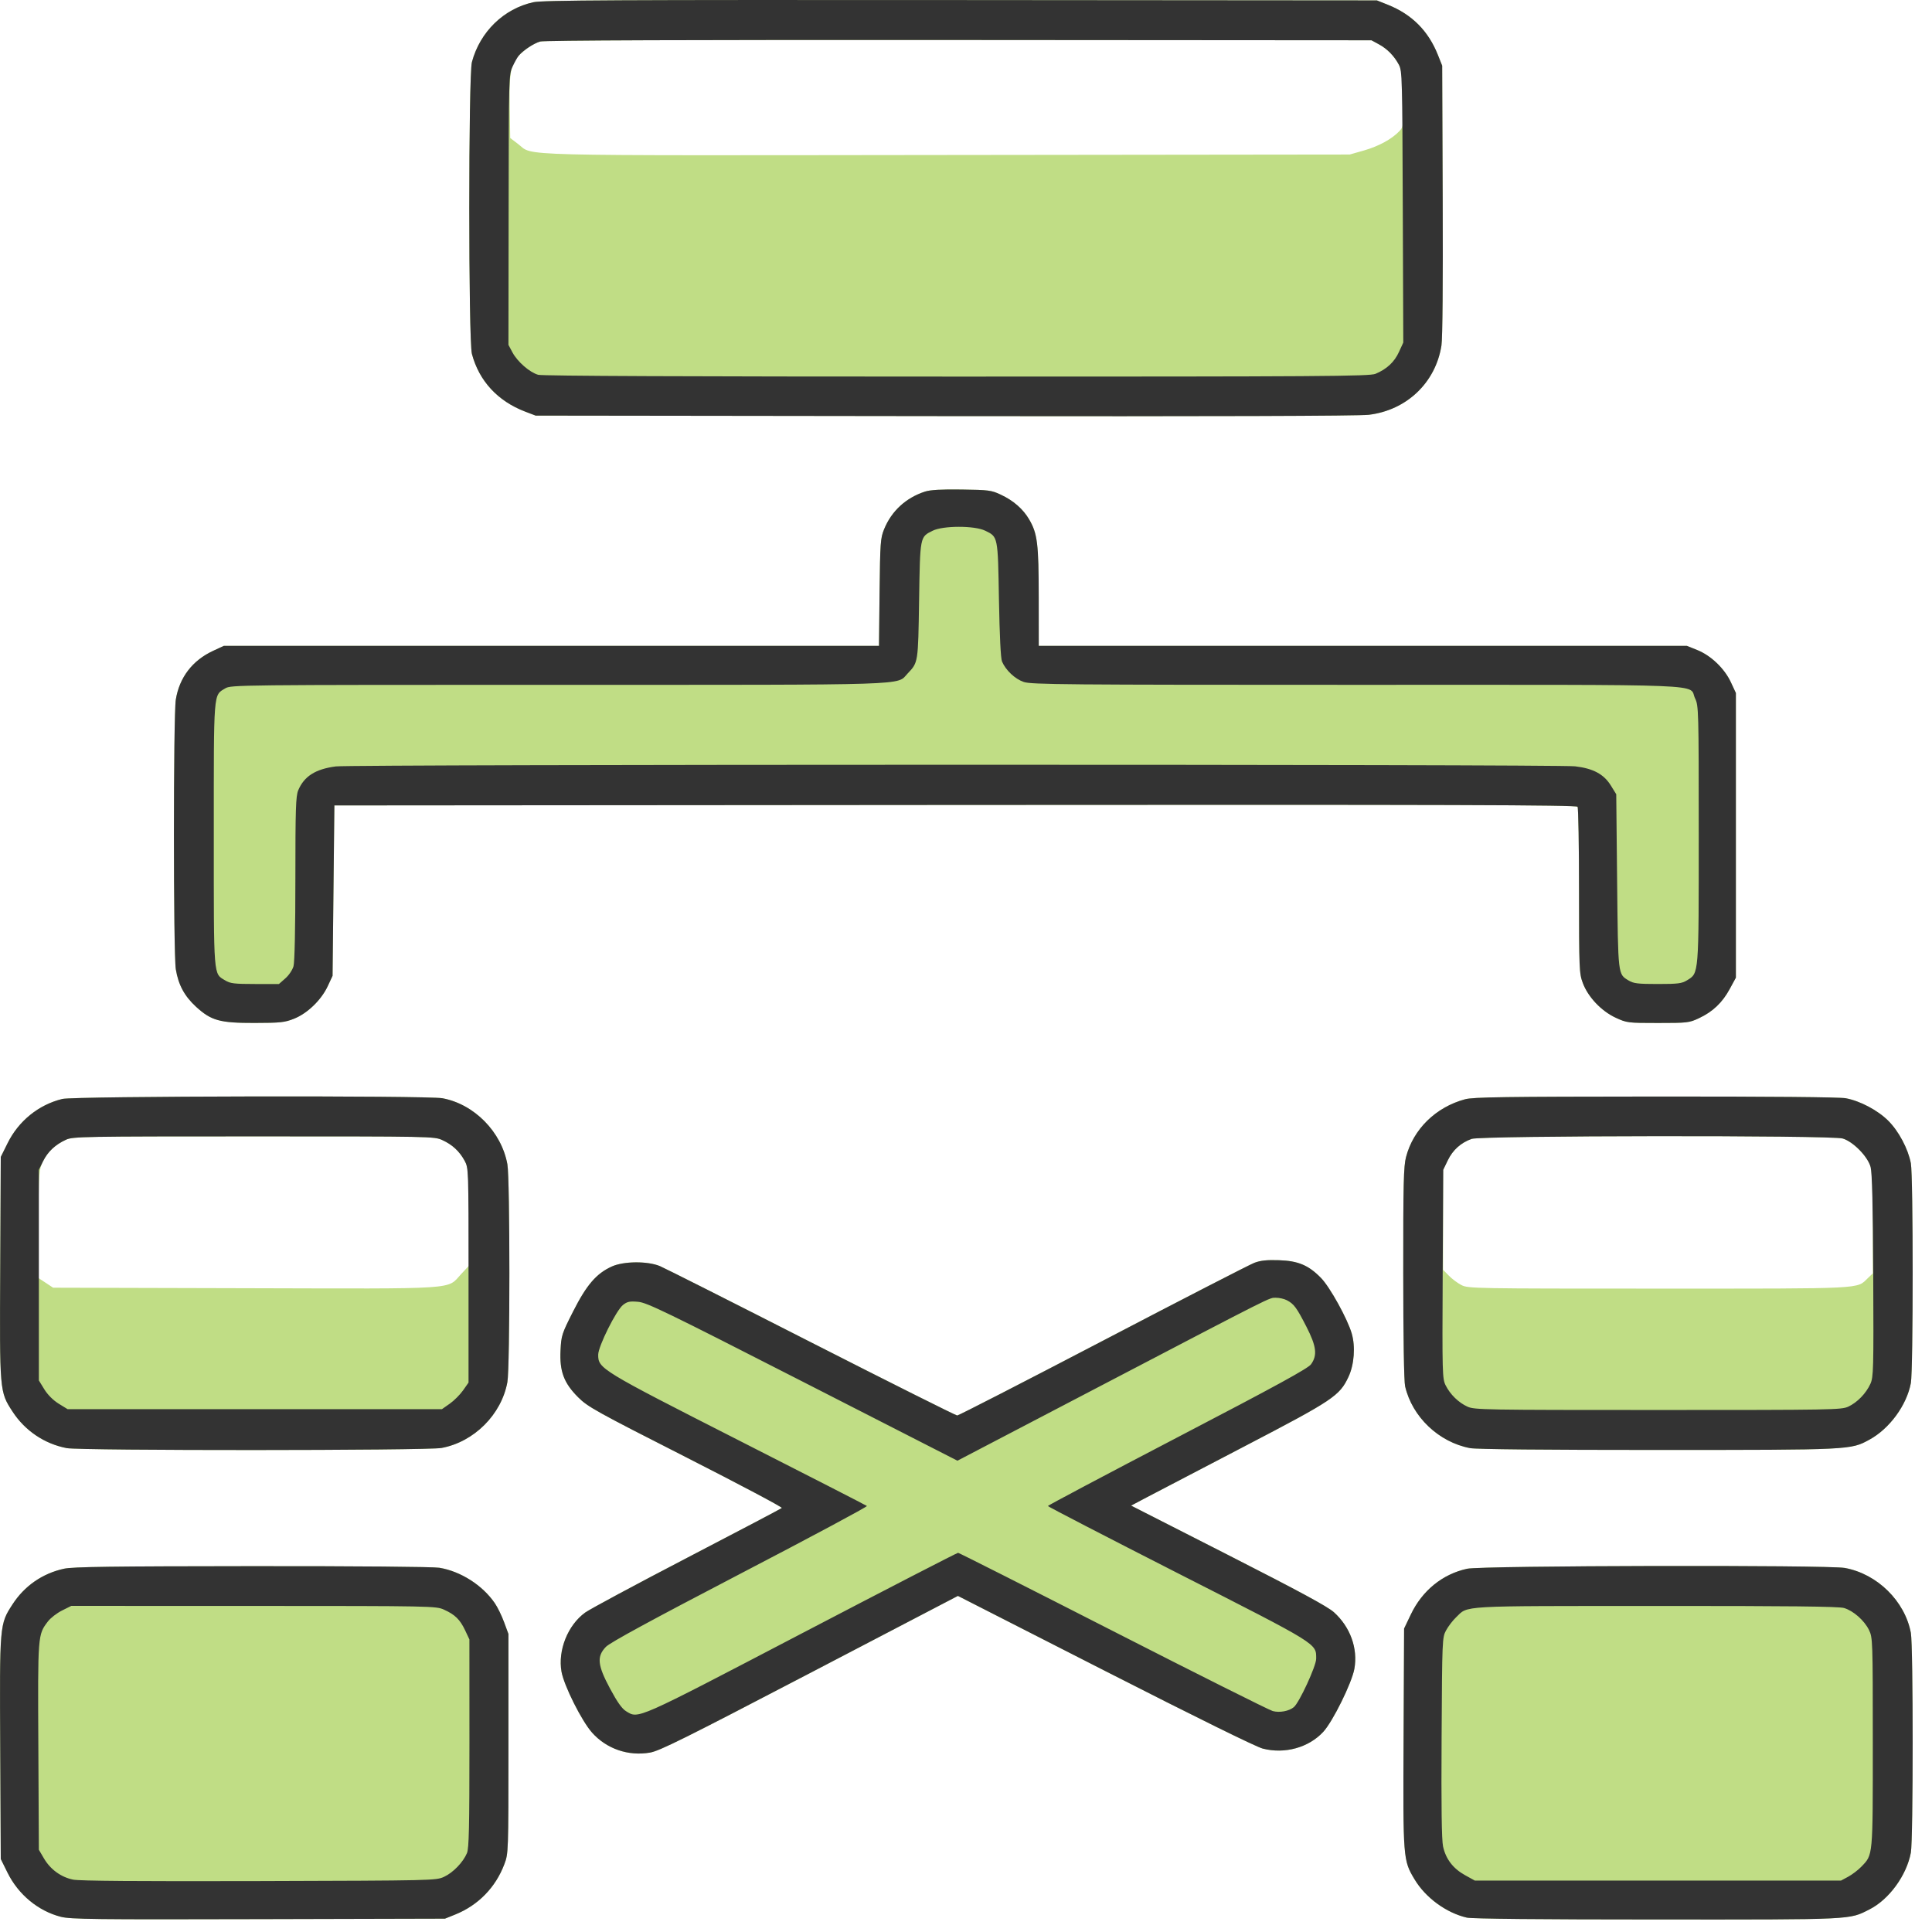
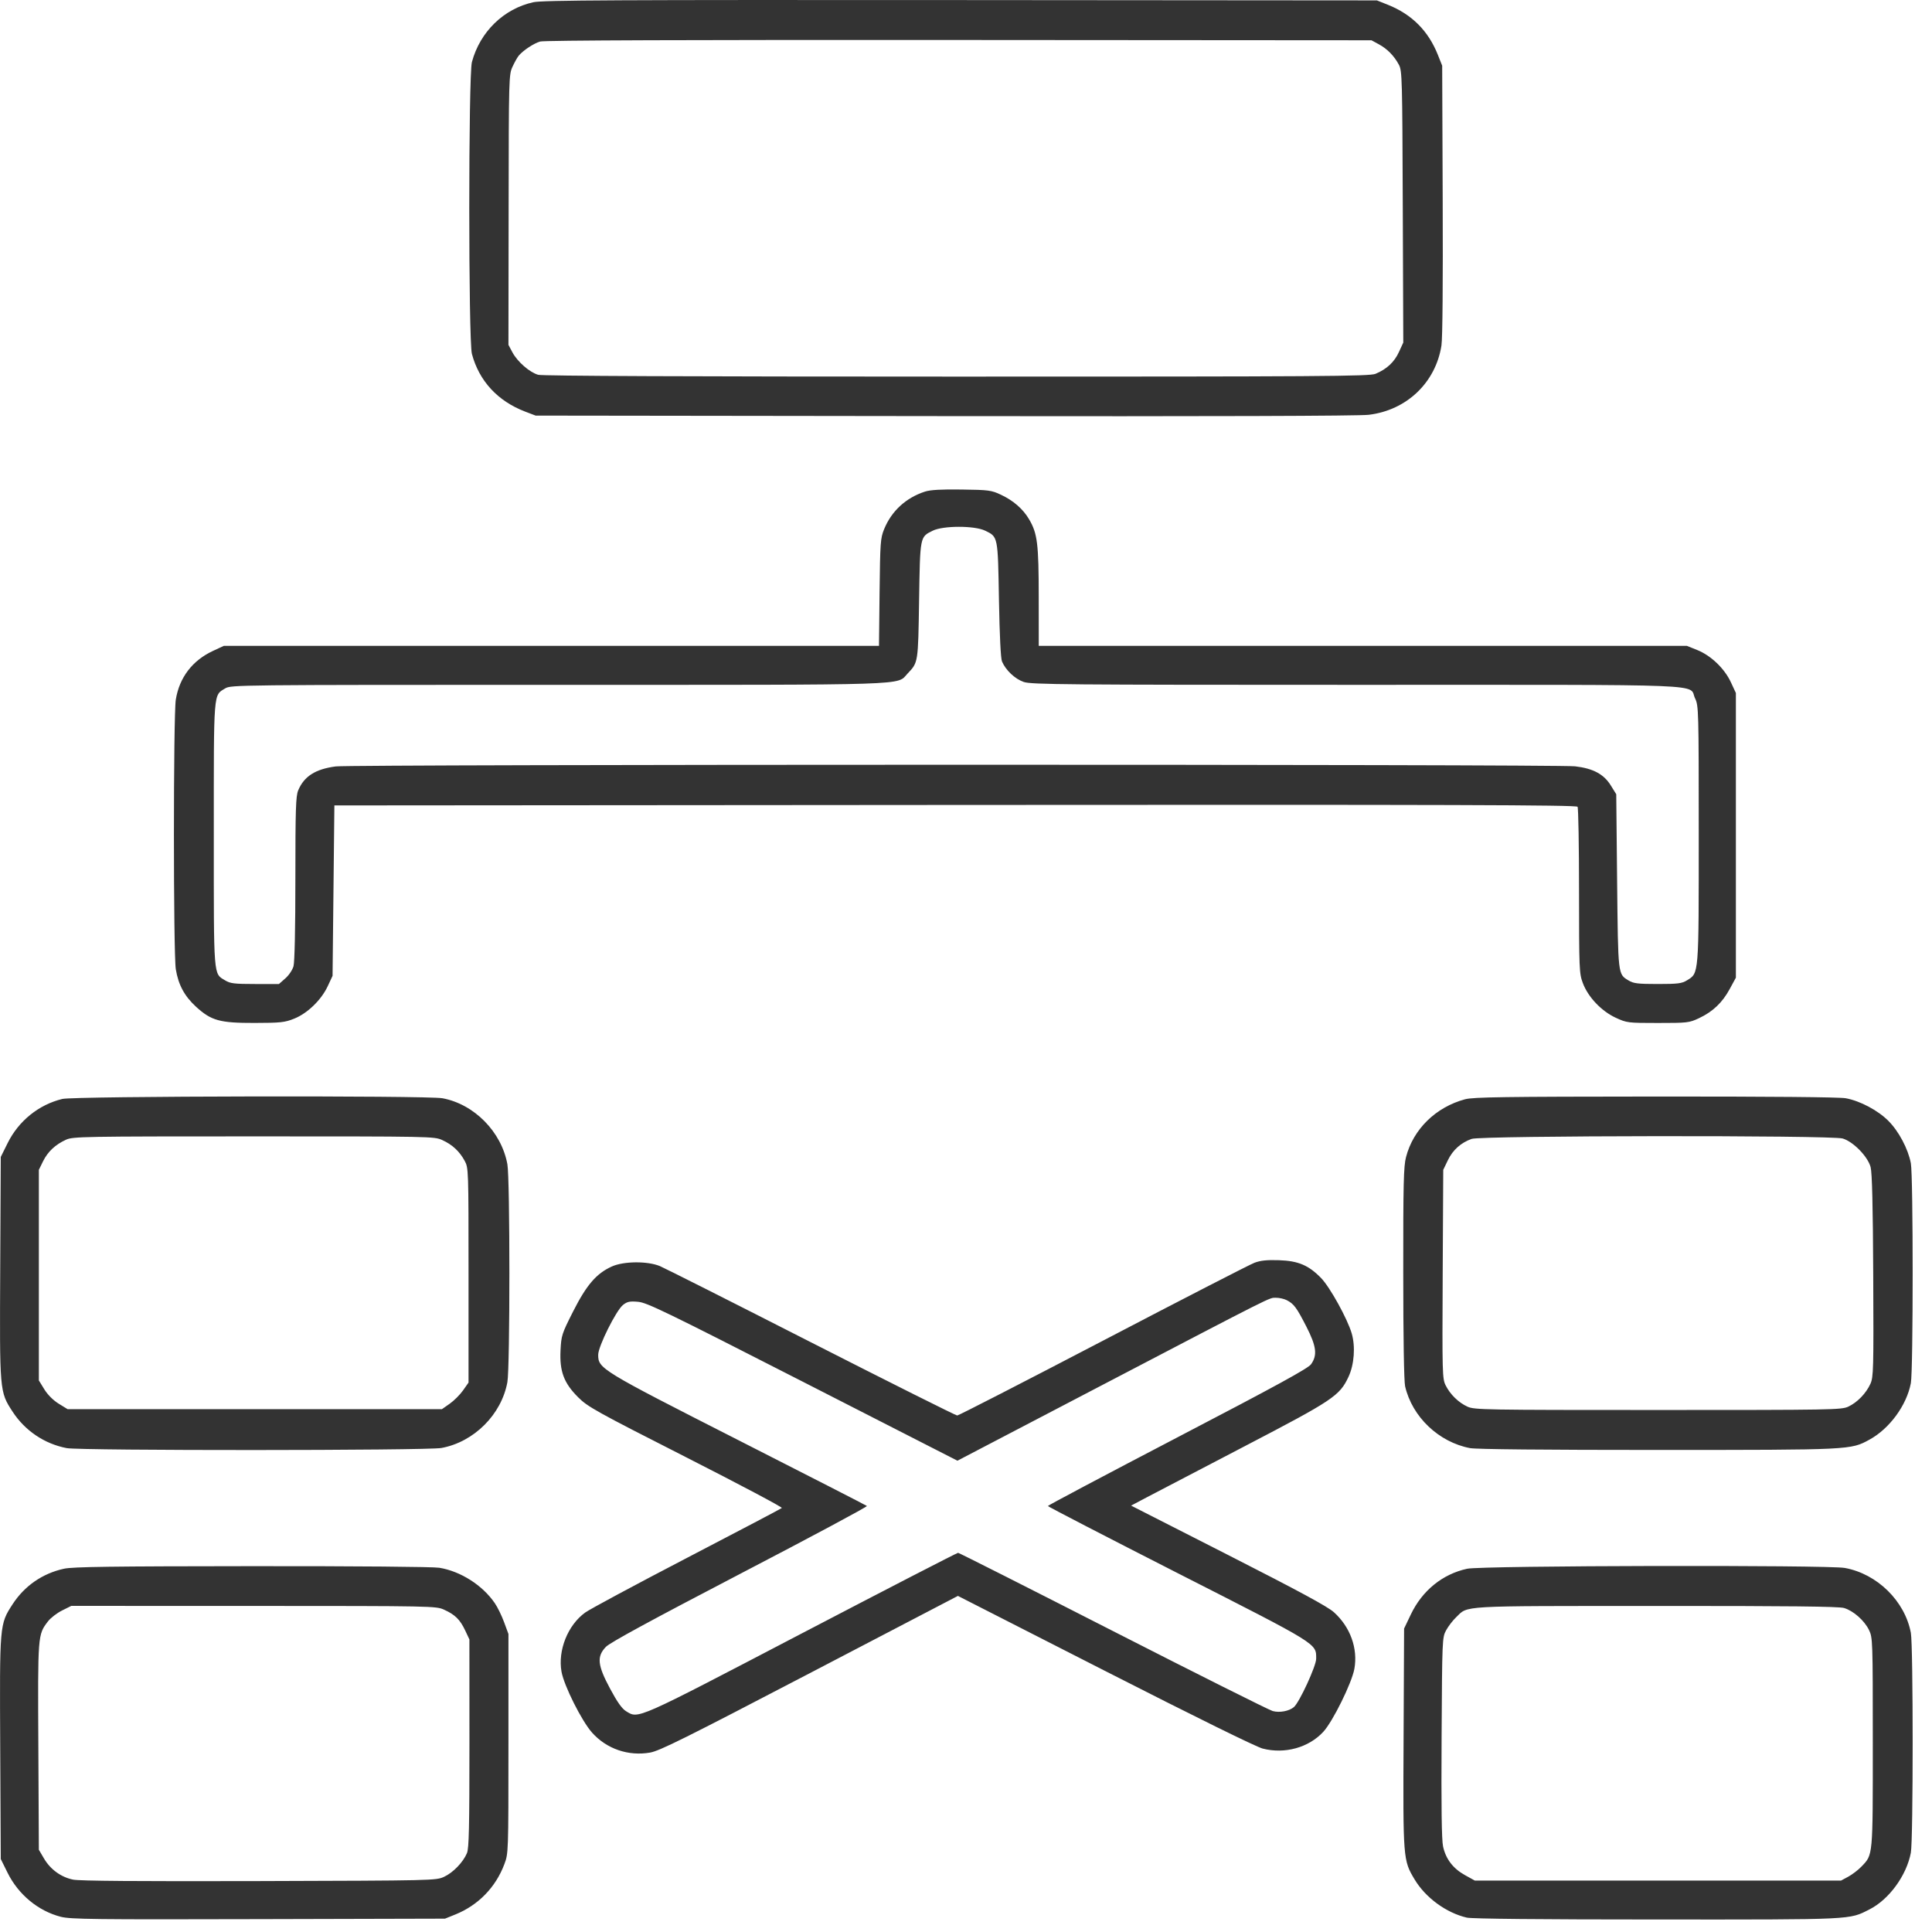
<svg xmlns="http://www.w3.org/2000/svg" width="53" height="53" viewBox="0 0 53 53" fill="none">
-   <path fill-rule="evenodd" clip-rule="evenodd" d="M14.632 0.061C13.819 0.239 13.168 0.873 12.946 1.702C12.849 2.066 12.849 9.346 12.946 9.71C13.144 10.452 13.654 11.004 14.408 11.292L14.694 11.401L25.91 11.415C33.284 11.424 37.27 11.412 37.548 11.379C38.589 11.254 39.384 10.496 39.543 9.477C39.573 9.283 39.586 7.741 39.577 5.481L39.563 1.802L39.444 1.503C39.181 0.844 38.731 0.394 38.071 0.13L37.772 0.011L26.357 0.002C16.873 -0.005 14.89 0.005 14.632 0.061ZM37.822 1.213C38.055 1.338 38.247 1.534 38.375 1.777C38.45 1.919 38.47 2.091 38.485 2.714C38.502 3.452 38.499 3.48 38.389 3.597C38.186 3.813 37.822 4.012 37.42 4.127L37.026 4.239L25.987 4.252C13.786 4.266 14.657 4.289 14.212 3.95L13.997 3.786L13.983 2.918C13.966 1.828 14.017 1.662 14.47 1.32C14.566 1.247 14.722 1.166 14.818 1.139C14.932 1.106 18.896 1.092 26.308 1.097L37.623 1.105L37.822 1.213ZM25.377 13.485C24.853 13.654 24.456 14.019 24.253 14.519C24.153 14.765 24.145 14.883 24.129 16.25L24.113 17.718H15.126H6.139L5.84 17.857C5.277 18.12 4.921 18.586 4.823 19.192C4.754 19.619 4.754 26.162 4.823 26.589C4.893 27.017 5.061 27.328 5.38 27.62C5.797 28 6.028 28.064 6.984 28.062C7.696 28.061 7.81 28.048 8.067 27.946C8.433 27.8 8.811 27.435 8.989 27.057L9.123 26.77L9.148 24.432L9.173 22.095L26.205 22.082C39.798 22.072 43.245 22.082 43.277 22.132C43.299 22.166 43.317 23.206 43.317 24.443C43.318 26.594 43.322 26.703 43.421 26.967C43.565 27.352 43.93 27.737 44.323 27.919C44.63 28.06 44.653 28.063 45.481 28.063C46.291 28.063 46.339 28.058 46.607 27.932C46.985 27.755 47.249 27.505 47.451 27.131L47.62 26.82V22.915V19.011L47.481 18.712C47.305 18.336 46.936 17.984 46.56 17.832L46.277 17.718H37.387H28.496L28.495 16.375C28.494 14.916 28.46 14.636 28.232 14.248C28.065 13.963 27.801 13.732 27.454 13.57C27.197 13.449 27.123 13.439 26.382 13.429C25.82 13.421 25.525 13.438 25.377 13.485ZM1.71 30.147C1.061 30.305 0.51 30.75 0.208 31.361L0.021 31.738L0.006 34.775C-0.011 38.183 -0.012 38.175 0.342 38.721C0.683 39.247 1.221 39.61 1.831 39.726C2.213 39.798 11.716 39.795 12.111 39.722C13.004 39.557 13.757 38.805 13.919 37.915C13.992 37.513 13.992 32.341 13.919 31.939C13.757 31.05 13.01 30.29 12.138 30.128C11.725 30.05 2.033 30.068 1.71 30.147ZM40.19 30.156C39.387 30.372 38.77 30.977 38.571 31.742C38.505 31.994 38.493 32.474 38.495 34.925C38.495 36.69 38.515 37.897 38.546 38.03C38.739 38.868 39.469 39.563 40.328 39.726C40.499 39.758 42.361 39.776 45.476 39.776C50.791 39.775 50.766 39.776 51.283 39.494C51.834 39.194 52.306 38.55 52.42 37.942C52.486 37.585 52.486 32.269 52.42 31.912C52.346 31.519 52.089 31.033 51.801 30.746C51.514 30.459 51.028 30.201 50.635 30.128C50.466 30.096 48.537 30.079 45.413 30.081C41.25 30.084 40.415 30.096 40.19 30.156ZM12.132 31.275C12.408 31.4 12.605 31.583 12.746 31.843C12.847 32.031 12.854 32.12 12.869 33.372L12.884 34.701L12.653 34.949C12.246 35.384 12.696 35.354 6.732 35.339L1.456 35.325L1.245 35.185L1.033 35.045L1.049 33.568C1.065 32.14 1.069 32.084 1.181 31.857C1.312 31.592 1.518 31.399 1.812 31.265C2 31.179 2.276 31.174 6.959 31.174C11.832 31.174 11.912 31.175 12.132 31.275ZM50.549 31.232C50.822 31.313 51.234 31.725 51.315 31.998C51.356 32.137 51.376 32.642 51.376 33.568V34.933L51.239 35.064C50.925 35.364 51.22 35.35 45.506 35.35C40.451 35.35 40.274 35.347 40.093 35.254C39.99 35.202 39.834 35.086 39.747 34.996L39.588 34.834V33.46V32.087L39.717 31.827C39.858 31.544 40.079 31.347 40.371 31.243C40.632 31.15 50.236 31.14 50.549 31.232ZM34.411 34.642C34.286 34.689 32.415 35.651 30.255 36.78C28.094 37.908 26.296 38.831 26.259 38.831C26.222 38.831 24.423 37.931 22.261 36.83C20.1 35.728 18.229 34.785 18.104 34.733C17.762 34.591 17.109 34.596 16.783 34.744C16.361 34.935 16.092 35.248 15.725 35.971C15.412 36.59 15.397 36.636 15.377 37.041C15.348 37.618 15.468 37.94 15.859 38.33C16.12 38.592 16.346 38.718 18.815 39.973C20.286 40.721 21.471 41.349 21.448 41.368C21.427 41.388 20.256 42.003 18.847 42.736C17.438 43.469 16.181 44.144 16.054 44.236C15.575 44.582 15.299 45.275 15.404 45.861C15.474 46.248 15.96 47.216 16.243 47.532C16.641 47.977 17.237 48.182 17.833 48.078C18.094 48.033 18.797 47.683 22.211 45.902L26.278 43.78L30.309 45.835C32.816 47.113 34.453 47.919 34.639 47.968C35.243 48.124 35.901 47.943 36.302 47.508C36.563 47.225 37.083 46.17 37.154 45.782C37.255 45.222 37.042 44.632 36.593 44.228C36.418 44.071 35.647 43.654 33.691 42.658L31.029 41.303L31.466 41.072C31.706 40.945 32.91 40.317 34.141 39.676C36.574 38.409 36.75 38.291 36.994 37.768C37.15 37.434 37.186 36.941 37.082 36.582C36.965 36.179 36.485 35.311 36.241 35.06C35.901 34.71 35.613 34.588 35.086 34.571C34.754 34.56 34.58 34.578 34.411 34.642ZM1.757 43.034C1.167 43.162 0.67 43.506 0.342 44.014C-0.012 44.561 -0.011 44.553 0.006 47.961L0.021 50.998L0.206 51.372C0.503 51.973 1.048 52.424 1.669 52.583C1.936 52.651 2.586 52.659 7.089 52.647L12.207 52.634L12.492 52.519C13.118 52.266 13.597 51.775 13.835 51.142C13.947 50.844 13.948 50.837 13.948 47.834V44.825L13.829 44.502C13.764 44.324 13.649 44.088 13.573 43.978C13.236 43.486 12.636 43.104 12.052 43.008C11.877 42.98 9.806 42.962 6.91 42.964C3.077 42.967 1.997 42.981 1.757 43.034ZM40.247 43.035C39.572 43.182 39.016 43.633 38.703 44.289L38.518 44.676L38.504 47.676C38.488 51.001 38.49 51.031 38.806 51.557C39.107 52.06 39.677 52.476 40.24 52.606C40.379 52.638 42.268 52.657 45.459 52.657C50.896 52.659 50.719 52.667 51.285 52.38C51.822 52.108 52.303 51.448 52.42 50.824C52.486 50.467 52.486 45.152 52.42 44.794C52.257 43.922 51.497 43.175 50.608 43.013C50.136 42.928 40.651 42.947 40.247 43.035Z" fill="#C0DD85" />
  <path fill-rule="evenodd" clip-rule="evenodd" d="M14.632 0.061C13.819 0.239 13.168 0.873 12.946 1.702C12.849 2.066 12.849 9.346 12.946 9.71C13.144 10.452 13.654 11.004 14.408 11.292L14.694 11.401L25.91 11.415C33.284 11.424 37.27 11.412 37.548 11.379C38.589 11.254 39.384 10.496 39.543 9.477C39.573 9.283 39.586 7.741 39.577 5.481L39.563 1.802L39.444 1.503C39.181 0.844 38.731 0.394 38.071 0.13L37.772 0.011L26.357 0.002C16.873 -0.005 14.89 0.005 14.632 0.061ZM37.822 1.213C38.055 1.338 38.246 1.533 38.376 1.777C38.464 1.941 38.469 2.151 38.482 5.674L38.496 9.397L38.376 9.658C38.251 9.932 38.041 10.127 37.734 10.255C37.572 10.323 36.285 10.332 26.247 10.331C18.937 10.331 14.88 10.314 14.765 10.282C14.532 10.217 14.196 9.925 14.058 9.667L13.948 9.461L13.953 5.755C13.957 2.104 13.959 2.045 14.062 1.826C14.119 1.703 14.195 1.568 14.231 1.526C14.356 1.379 14.645 1.188 14.818 1.139C14.932 1.106 18.896 1.092 26.308 1.097L37.623 1.105L37.822 1.213ZM25.377 13.485C24.853 13.654 24.456 14.019 24.253 14.519C24.153 14.765 24.145 14.883 24.129 16.25L24.113 17.718H15.126H6.139L5.84 17.857C5.277 18.12 4.921 18.586 4.823 19.192C4.754 19.619 4.754 26.162 4.823 26.589C4.893 27.017 5.061 27.328 5.38 27.62C5.797 28 6.028 28.064 6.984 28.062C7.696 28.061 7.81 28.048 8.067 27.946C8.433 27.8 8.811 27.435 8.989 27.057L9.123 26.77L9.148 24.432L9.173 22.095L26.205 22.082C39.798 22.072 43.245 22.082 43.277 22.132C43.299 22.166 43.317 23.206 43.317 24.443C43.318 26.594 43.322 26.703 43.421 26.967C43.565 27.352 43.93 27.737 44.323 27.919C44.63 28.06 44.653 28.063 45.481 28.063C46.291 28.063 46.339 28.058 46.607 27.932C46.985 27.755 47.249 27.505 47.451 27.131L47.62 26.82V22.915V19.011L47.481 18.712C47.305 18.336 46.936 17.984 46.56 17.832L46.277 17.718H37.387H28.496L28.495 16.375C28.494 14.916 28.46 14.636 28.232 14.248C28.065 13.963 27.801 13.732 27.454 13.57C27.197 13.449 27.123 13.439 26.382 13.429C25.82 13.421 25.525 13.438 25.377 13.485ZM27.026 14.558C27.379 14.729 27.374 14.703 27.404 16.449C27.422 17.447 27.452 18.064 27.488 18.147C27.591 18.388 27.846 18.627 28.084 18.708C28.291 18.779 29.225 18.787 37.214 18.787C47.212 18.787 46.303 18.75 46.502 19.162C46.597 19.359 46.601 19.48 46.601 22.88C46.601 26.783 46.608 26.69 46.279 26.893C46.138 26.98 46.032 26.994 45.476 26.994C44.929 26.994 44.812 26.979 44.676 26.897C44.383 26.718 44.389 26.778 44.362 24.18L44.338 21.788L44.188 21.546C43.997 21.237 43.702 21.079 43.208 21.022C42.7 20.963 9.665 20.966 9.211 21.025C8.652 21.098 8.342 21.296 8.18 21.683C8.115 21.84 8.103 22.198 8.103 24.095C8.103 25.454 8.083 26.393 8.052 26.505C8.024 26.607 7.925 26.755 7.827 26.84L7.652 26.994L6.995 26.994C6.431 26.994 6.315 26.98 6.179 26.896C5.851 26.697 5.865 26.876 5.865 22.89C5.865 18.905 5.851 19.084 6.179 18.884C6.335 18.789 6.499 18.787 15.294 18.787C25.174 18.787 24.587 18.806 24.898 18.477C25.19 18.169 25.186 18.193 25.213 16.474C25.241 14.702 25.235 14.732 25.586 14.559C25.872 14.417 26.734 14.416 27.026 14.558ZM1.71 30.147C1.061 30.305 0.51 30.75 0.208 31.361L0.021 31.738L0.006 34.775C-0.011 38.183 -0.012 38.175 0.342 38.721C0.683 39.247 1.221 39.61 1.831 39.726C2.213 39.798 11.716 39.795 12.111 39.722C13.004 39.557 13.757 38.805 13.919 37.915C13.992 37.513 13.992 32.341 13.919 31.939C13.757 31.05 13.01 30.29 12.138 30.128C11.725 30.05 2.033 30.068 1.71 30.147ZM40.19 30.156C39.387 30.372 38.77 30.977 38.571 31.742C38.505 31.994 38.493 32.474 38.495 34.925C38.495 36.69 38.515 37.897 38.546 38.03C38.739 38.868 39.469 39.563 40.328 39.726C40.499 39.758 42.361 39.776 45.476 39.776C50.791 39.775 50.766 39.776 51.283 39.494C51.834 39.194 52.306 38.55 52.42 37.942C52.486 37.585 52.486 32.269 52.42 31.912C52.346 31.519 52.089 31.033 51.801 30.746C51.514 30.459 51.028 30.201 50.635 30.128C50.466 30.096 48.537 30.079 45.413 30.081C41.25 30.084 40.415 30.096 40.19 30.156ZM12.132 31.275C12.408 31.4 12.605 31.583 12.746 31.843C12.853 32.041 12.853 32.065 12.853 34.985V37.928L12.703 38.142C12.62 38.26 12.456 38.424 12.338 38.507L12.124 38.657H6.989H1.854L1.61 38.507C1.459 38.413 1.309 38.264 1.216 38.113L1.066 37.869V34.981V32.092L1.181 31.857C1.312 31.592 1.518 31.399 1.812 31.265C2 31.179 2.276 31.174 6.959 31.174C11.832 31.174 11.912 31.175 12.132 31.275ZM50.549 31.232C50.84 31.318 51.239 31.727 51.316 32.017C51.357 32.174 51.379 33.067 51.388 35.002C51.4 37.57 51.394 37.776 51.311 37.961C51.193 38.223 50.95 38.473 50.704 38.588C50.514 38.676 50.27 38.68 45.481 38.68C40.723 38.68 40.447 38.675 40.258 38.589C40.011 38.477 39.782 38.253 39.657 38.002C39.567 37.821 39.563 37.677 39.577 34.952L39.592 32.092L39.718 31.83C39.854 31.547 40.076 31.348 40.371 31.243C40.632 31.15 50.236 31.14 50.549 31.232ZM34.411 34.642C34.286 34.689 32.415 35.651 30.255 36.78C28.094 37.908 26.296 38.831 26.259 38.831C26.222 38.831 24.423 37.931 22.261 36.83C20.1 35.728 18.229 34.785 18.104 34.733C17.762 34.591 17.109 34.596 16.783 34.744C16.361 34.935 16.092 35.248 15.725 35.971C15.412 36.59 15.397 36.636 15.377 37.041C15.348 37.618 15.468 37.94 15.859 38.33C16.12 38.592 16.346 38.718 18.815 39.973C20.286 40.721 21.471 41.349 21.448 41.368C21.427 41.388 20.256 42.003 18.847 42.736C17.438 43.469 16.181 44.144 16.054 44.236C15.575 44.582 15.299 45.275 15.404 45.861C15.474 46.248 15.96 47.216 16.243 47.532C16.641 47.977 17.237 48.182 17.833 48.078C18.094 48.033 18.797 47.683 22.211 45.902L26.278 43.78L30.309 45.835C32.816 47.113 34.453 47.919 34.639 47.968C35.243 48.124 35.901 47.943 36.302 47.508C36.563 47.225 37.083 46.17 37.154 45.782C37.255 45.222 37.042 44.632 36.593 44.228C36.418 44.071 35.647 43.654 33.691 42.658L31.029 41.303L31.466 41.072C31.706 40.945 32.91 40.317 34.141 39.676C36.574 38.409 36.75 38.291 36.994 37.768C37.15 37.434 37.186 36.941 37.082 36.582C36.965 36.179 36.485 35.311 36.241 35.06C35.901 34.71 35.613 34.588 35.086 34.571C34.754 34.56 34.58 34.578 34.411 34.642ZM35.3 35.668C35.495 35.769 35.569 35.868 35.838 36.394C36.113 36.932 36.144 37.176 35.966 37.425C35.886 37.539 35.029 38.008 32.303 39.429C30.346 40.45 28.745 41.298 28.746 41.314C28.747 41.33 30.352 42.16 32.313 43.159C36.202 45.138 36.106 45.079 36.106 45.505C36.106 45.705 35.643 46.707 35.494 46.831C35.361 46.942 35.103 46.99 34.915 46.939C34.818 46.913 32.847 45.926 30.535 44.746C28.224 43.566 26.31 42.599 26.283 42.598C26.255 42.597 24.319 43.596 21.98 44.817C17.394 47.212 17.522 47.155 17.173 46.942C17.063 46.875 16.932 46.69 16.738 46.328C16.39 45.68 16.366 45.443 16.621 45.178C16.733 45.061 17.857 44.45 20.3 43.177C22.235 42.17 23.802 41.331 23.782 41.313C23.762 41.296 22.175 40.483 20.255 39.507C16.466 37.58 16.41 37.545 16.41 37.164C16.41 36.936 16.903 35.947 17.091 35.798C17.207 35.706 17.275 35.692 17.504 35.712C17.746 35.732 18.273 35.988 22.021 37.903L26.265 40.071L30.153 38.04C35.064 35.475 34.808 35.604 35.002 35.601C35.092 35.6 35.226 35.63 35.3 35.668ZM1.757 43.034C1.167 43.162 0.67 43.506 0.342 44.014C-0.012 44.561 -0.011 44.553 0.006 47.961L0.021 50.998L0.206 51.372C0.503 51.973 1.048 52.424 1.669 52.583C1.936 52.651 2.586 52.659 7.089 52.647L12.207 52.634L12.492 52.519C13.118 52.266 13.597 51.775 13.835 51.142C13.947 50.844 13.948 50.837 13.948 47.834V44.825L13.829 44.502C13.764 44.324 13.649 44.088 13.573 43.978C13.236 43.486 12.636 43.104 12.052 43.008C11.877 42.98 9.806 42.962 6.91 42.964C3.077 42.967 1.997 42.981 1.757 43.034ZM40.247 43.035C39.572 43.182 39.016 43.633 38.703 44.289L38.518 44.676L38.504 47.676C38.488 51.001 38.49 51.031 38.806 51.557C39.107 52.06 39.677 52.476 40.24 52.606C40.379 52.638 42.268 52.657 45.459 52.657C50.896 52.659 50.719 52.667 51.285 52.38C51.822 52.108 52.303 51.448 52.42 50.824C52.486 50.467 52.486 45.152 52.42 44.794C52.257 43.922 51.497 43.175 50.608 43.013C50.136 42.928 40.651 42.947 40.247 43.035ZM12.182 44.158C12.483 44.294 12.62 44.429 12.76 44.725L12.877 44.974L12.878 47.823C12.878 50.129 12.865 50.703 12.81 50.836C12.705 51.086 12.431 51.371 12.182 51.486C11.961 51.588 11.903 51.589 7.11 51.603C3.781 51.612 2.181 51.6 2.003 51.563C1.672 51.494 1.383 51.284 1.206 50.982L1.066 50.744L1.052 47.912C1.036 44.833 1.035 44.847 1.315 44.48C1.387 44.385 1.561 44.251 1.701 44.181L1.955 44.054L6.957 44.055C11.883 44.056 11.961 44.058 12.182 44.158ZM50.587 44.112C50.845 44.189 51.144 44.454 51.272 44.716C51.373 44.926 51.376 44.992 51.376 47.802C51.376 50.966 51.384 50.872 51.062 51.208C50.975 51.299 50.813 51.422 50.704 51.482L50.505 51.589H45.481H40.458L40.188 51.44C39.862 51.259 39.662 50.998 39.587 50.653C39.548 50.475 39.536 49.553 39.547 47.66C39.562 44.965 39.564 44.921 39.67 44.725C39.729 44.616 39.852 44.455 39.944 44.367C40.286 44.039 39.956 44.058 45.426 44.056C49.057 44.054 50.446 44.069 50.587 44.112Z" fill="#333333" />
</svg>